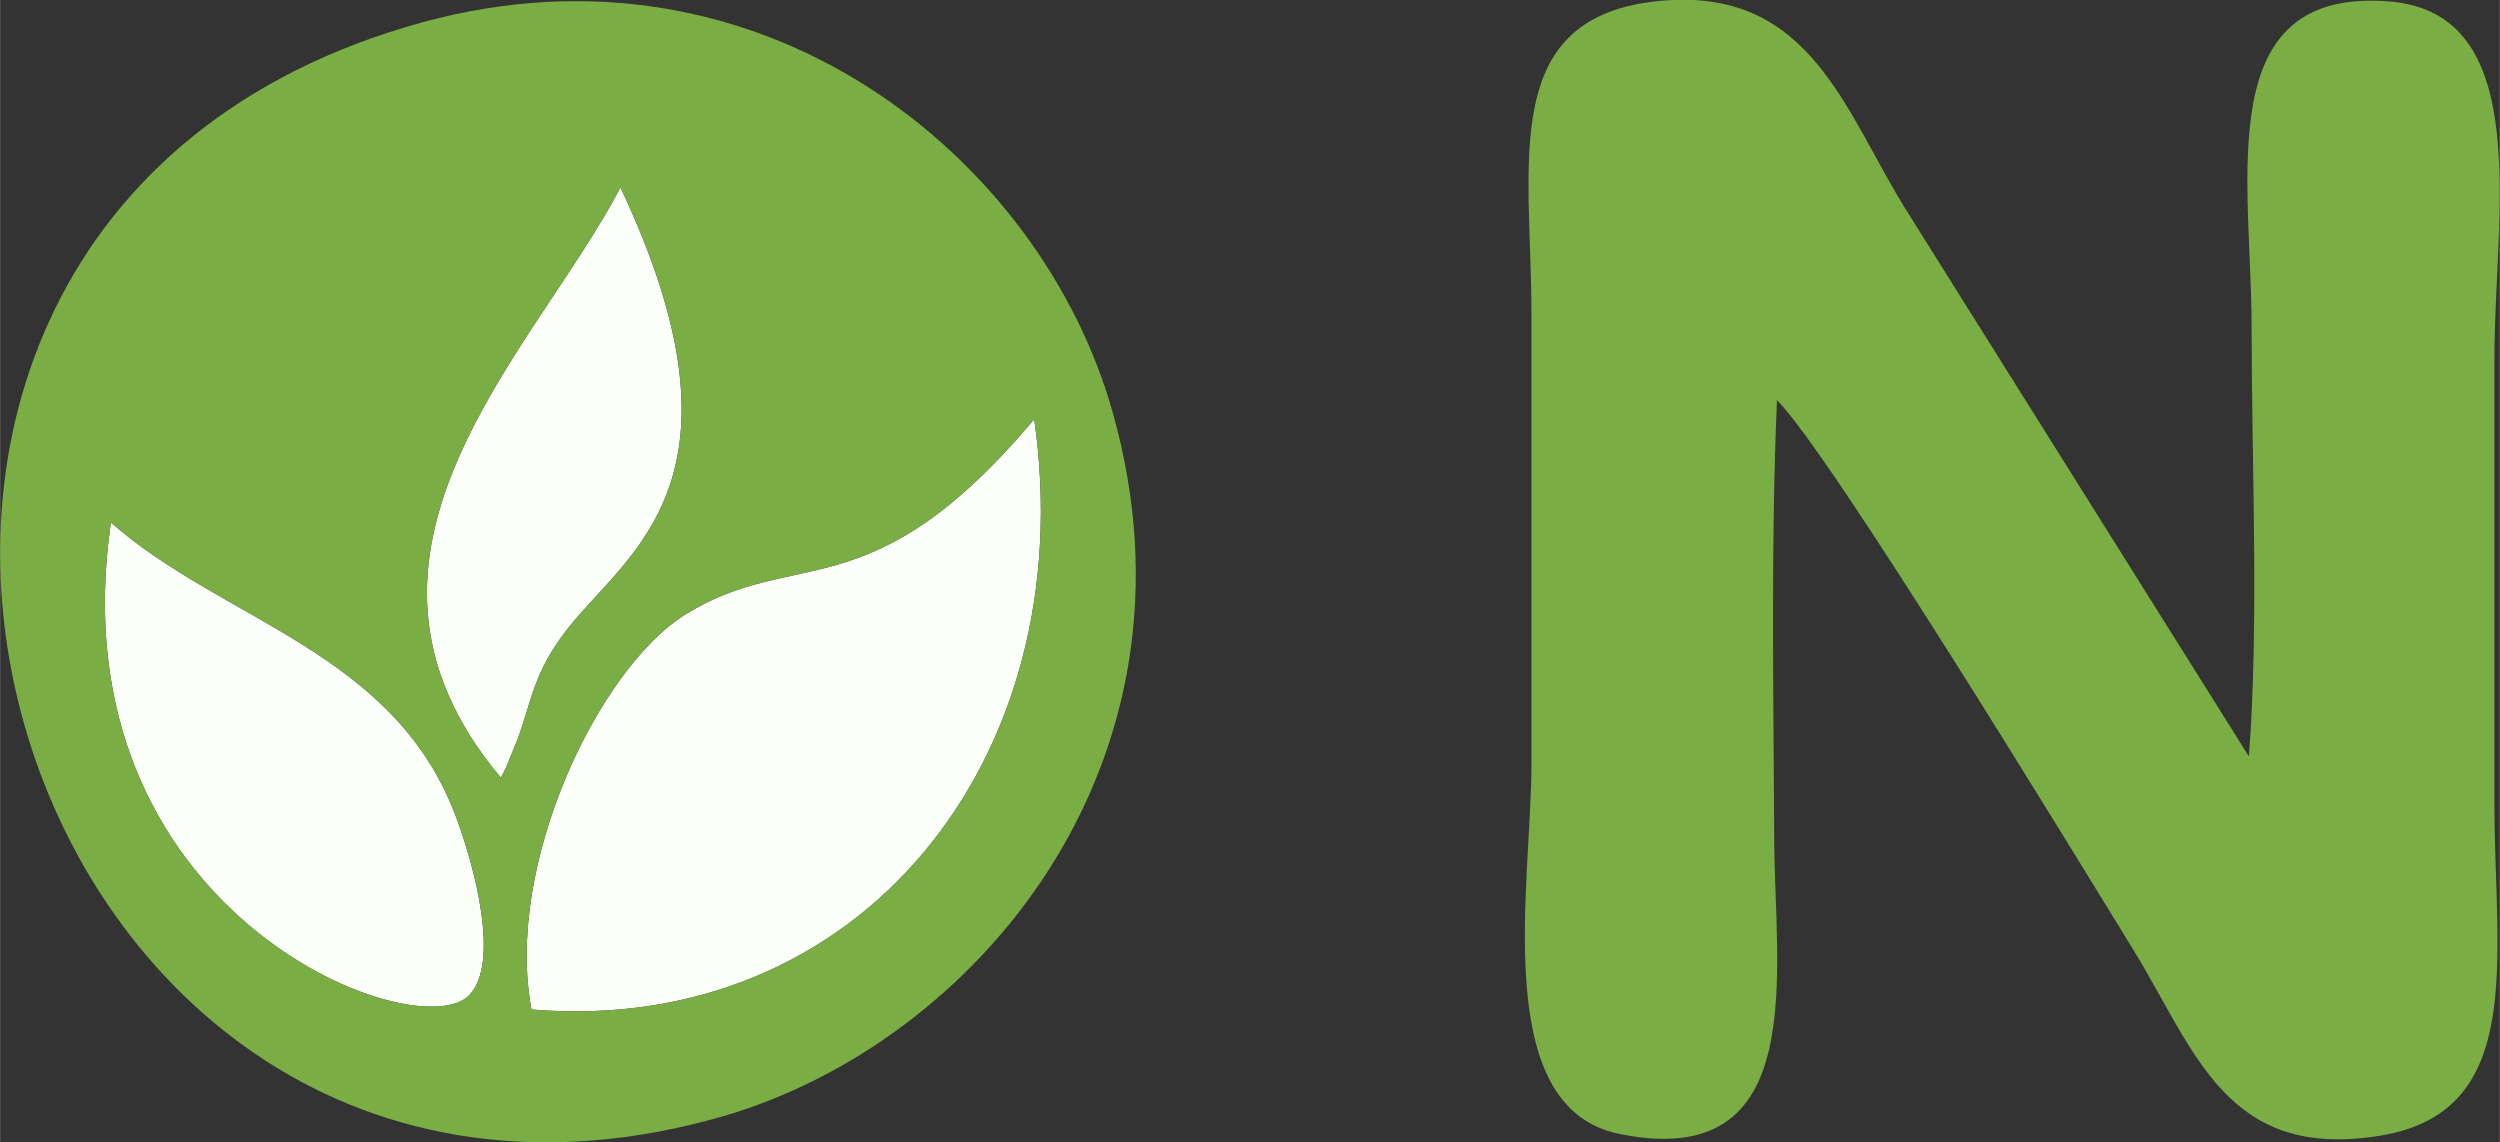
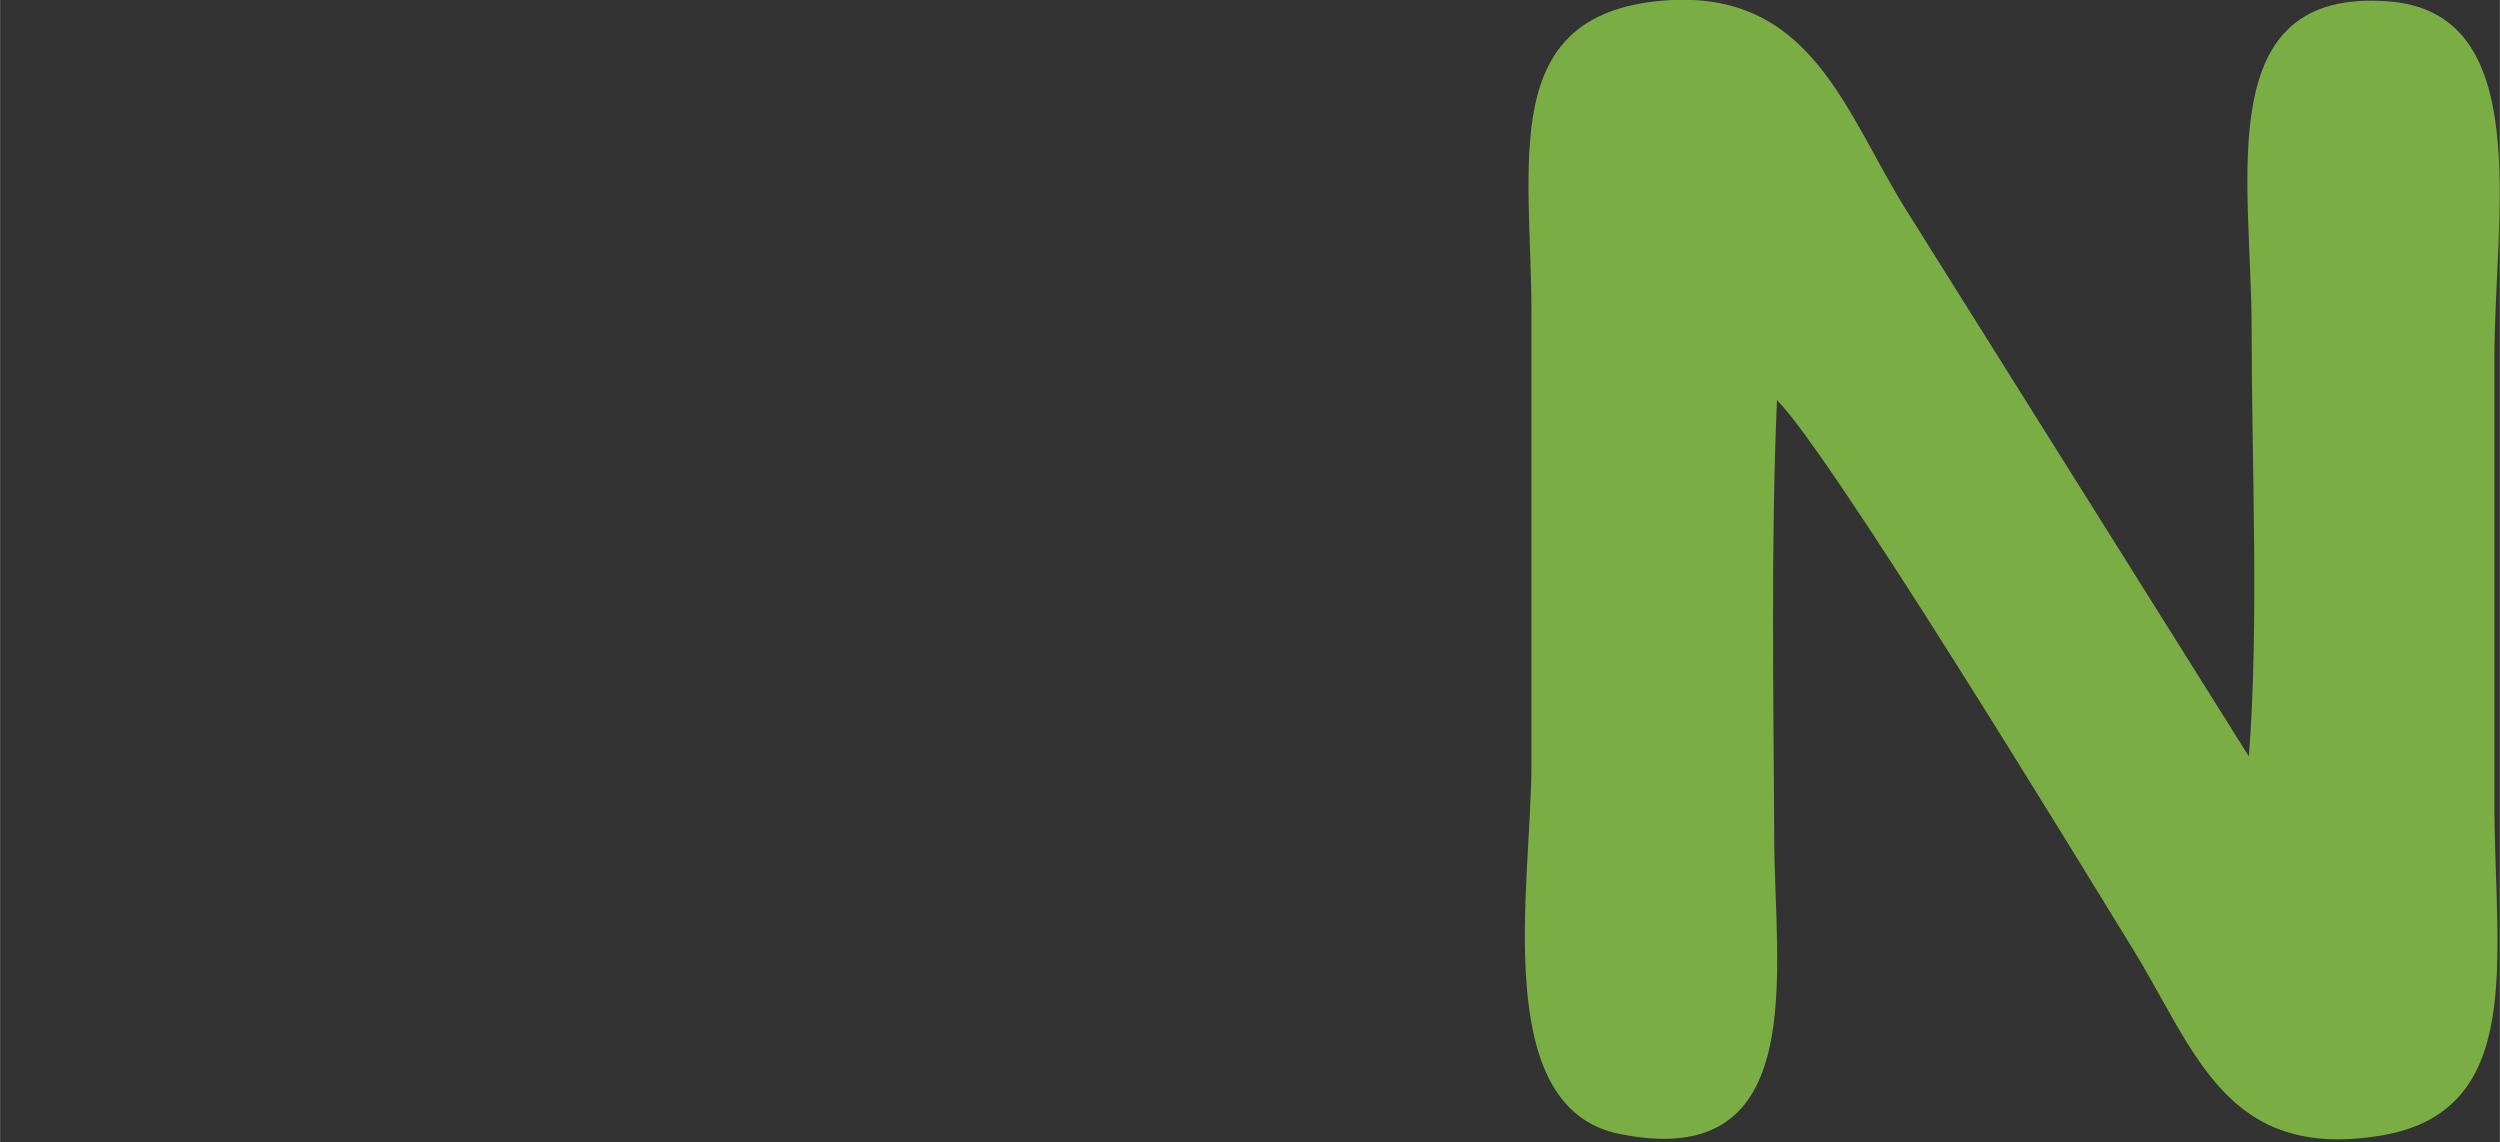
<svg xmlns="http://www.w3.org/2000/svg" xml:space="preserve" width="60.591mm" height="27.682mm" version="1.1" style="shape-rendering:geometricPrecision; text-rendering:geometricPrecision; image-rendering:optimizeQuality; fill-rule:evenodd; clip-rule:evenodd" viewBox="0 0 3655 1670">
  <rect x="0" y="0" width="3655" height="1670" fill="#333333" stroke="none" />
  <defs>
    <style type="text/css">
   
    .fil1 {fill:#7AAD44}
    .fil0 {fill:#FCFEF9}
   
  </style>
  </defs>
  <g id="Capa_x0020_1">
-     <path class="fil0" d="M777 1476c479,40 806,-366 735,-863 -240,285 -348,184 -511,286 -126,79 -264,366 -224,577z" />
-     <path class="fil0" d="M162 764c-83,570 448,771 524,691 46,-48 6,-191 -17,-254 -88,-248 -341,-291 -507,-437z" />
-     <path class="fil0" d="M732 1137c3,-4 5,-10 7,-13l18 -44c21,-58 23,-97 73,-161 88,-112 279,-217 77,-645 -125,240 -451,534 -175,863z" />
    <path class="fil1" d="M2790 312c-92,-145 -140,-330 -360,-311 -241,21 -191,236 -191,458 0,220 0,440 0,659 0,174 -62,502 129,540 281,57 226,-241 226,-433 -1,-211 -5,-430 4,-640 78,78 432,659 520,802 92,149 136,312 365,273 209,-36 165,-257 164,-478 0,-220 0,-439 0,-659 0,-207 60,-505 -155,-521 -261,-20 -200,261 -200,478 0,199 11,431 -4,626l-498 -794z" />
-     <path class="fil1" d="M162 764c166,146 419,189 507,437 23,63 63,206 17,254 -76,80 -607,-121 -524,-691zm615 712c-40,-211 98,-498 224,-577 163,-102 271,-1 511,-286 71,497 -256,903 -735,863zm-45 -339c-276,-329 50,-623 175,-863 202,428 11,533 -77,645 -50,64 -52,103 -73,161l-18 44c-2,3 -4,9 -7,13zm-116 -1104c-1080,298 -616,1900 438,1600 373,-107 717,-518 573,-1029 -104,-373 -514,-708 -1011,-571z" />
  </g>
</svg>